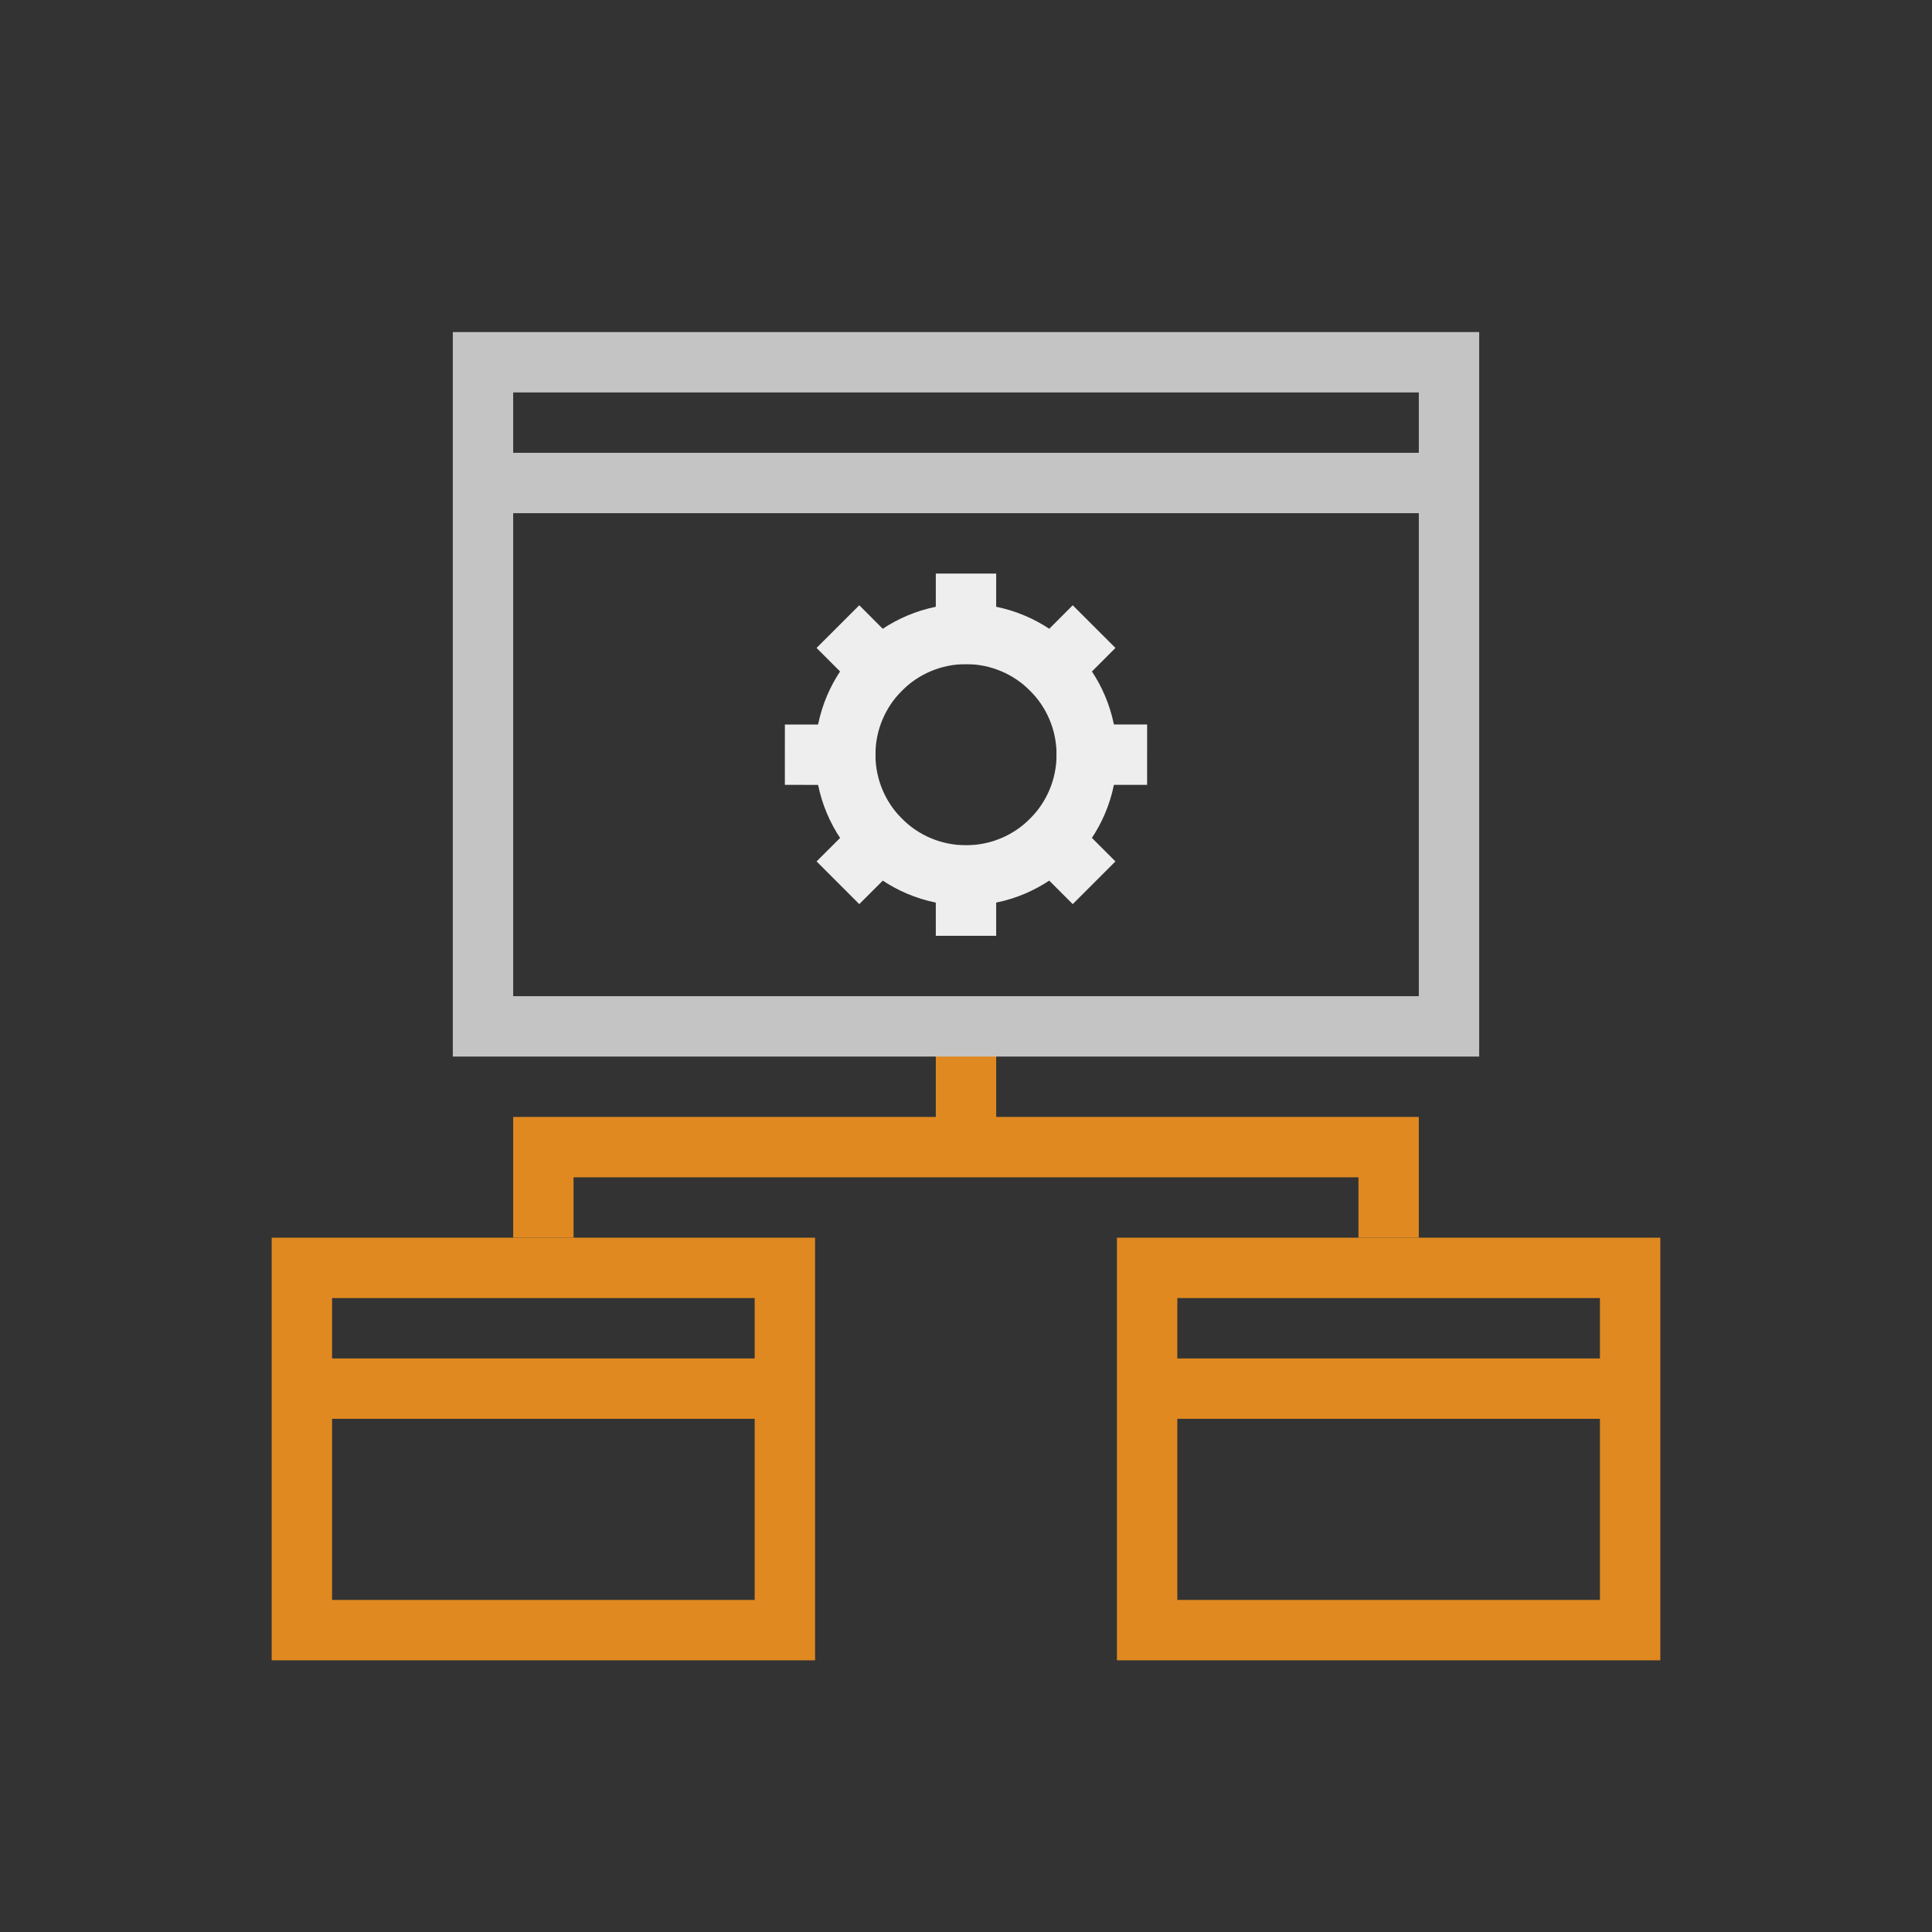
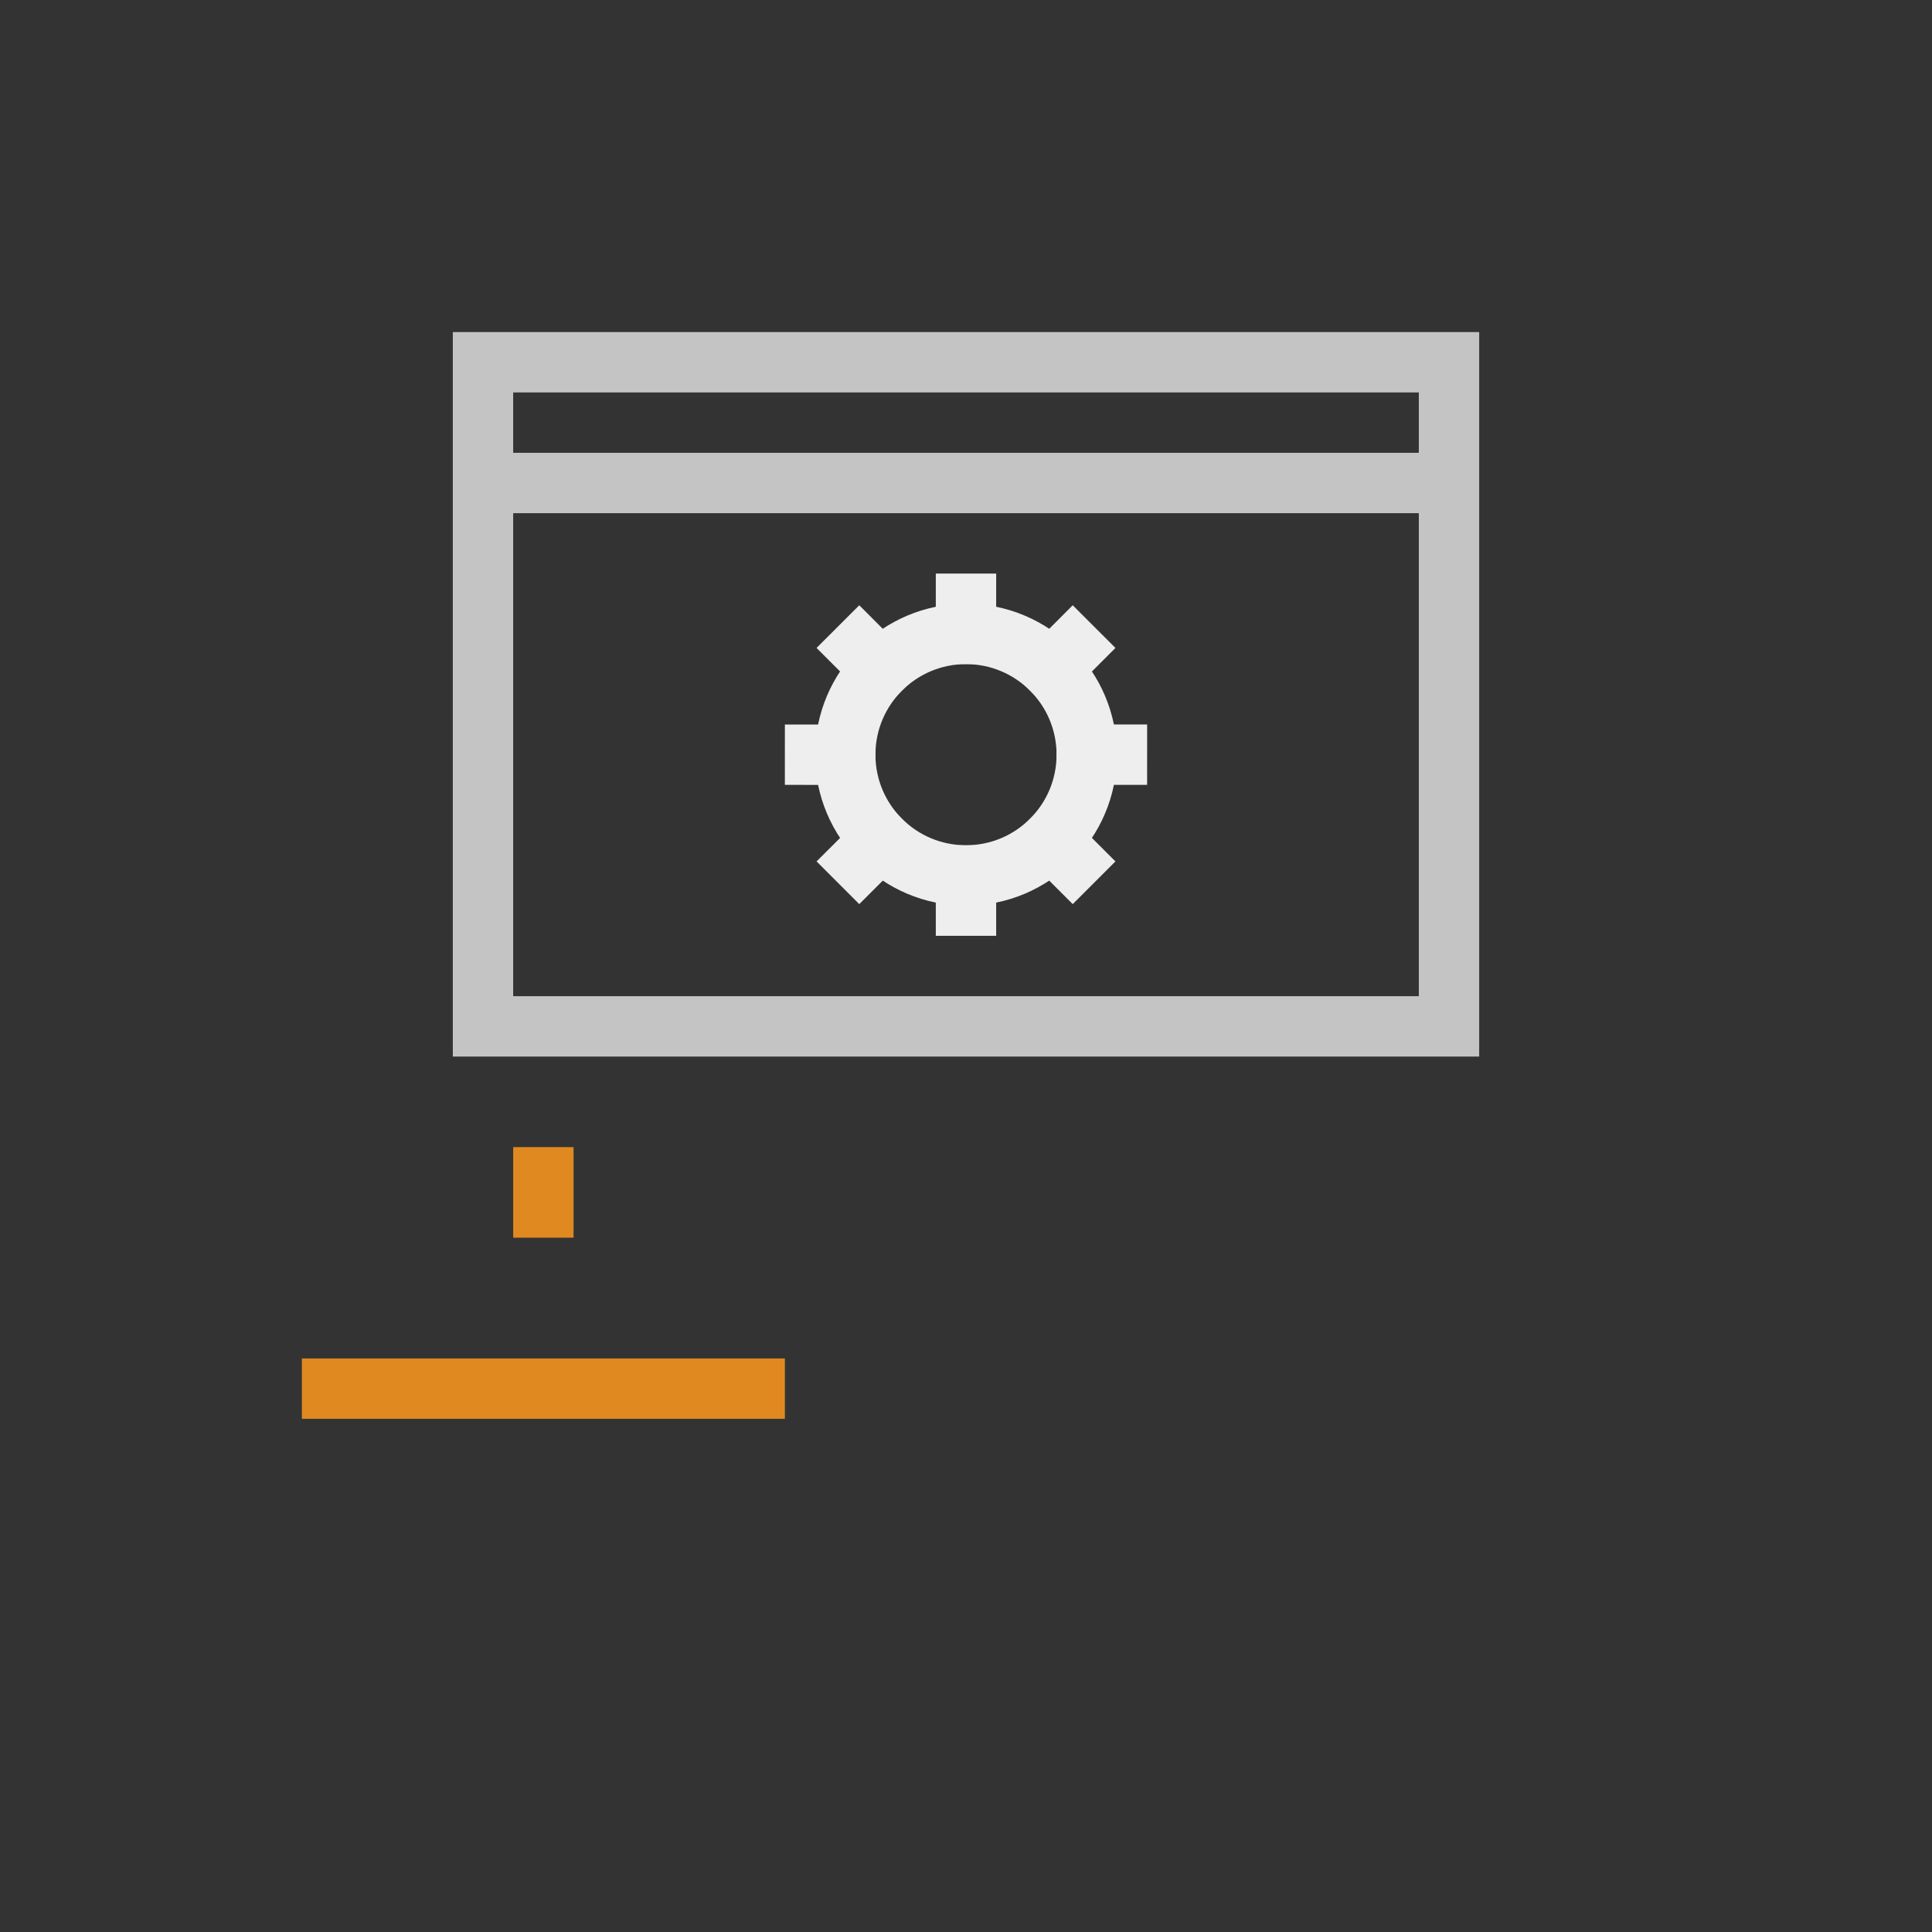
<svg xmlns="http://www.w3.org/2000/svg" width="64" height="64" viewBox="0 0 64 64" fill="none">
  <rect x="0" y="0" width="64" height="64" fill="#333333" stroke="none" />
-   <path d="M10 42H26V54H10V42Z" stroke="#E08921" stroke-width="2" />
-   <path d="M38 42H54V54H38V42Z" stroke="#E08921" stroke-width="2" />
  <path d="M10 46L26 46" stroke="#E08921" stroke-width="2" />
-   <path d="M38 46L54 46" stroke="#E08921" stroke-width="2" />
  <path d="M32 19L31.999 21.997M36.243 20.757L34.124 22.878M38 25L35.003 24.999M36.243 29.243L34.123 27.124M32 31L31.999 28.003M27.757 29.243L29.878 27.124M26 25L28.997 25.001M27.757 20.757L29.876 22.878" stroke="#EEEEEE" stroke-width="2" />
  <circle cx="32" cy="25" r="4" stroke="#EEEEEE" stroke-width="2" />
-   <path d="M18 41V38H46V41" stroke="#E08921" stroke-width="2" />
-   <path d="M32 38V34" stroke="#E08921" stroke-width="2" stroke-linejoin="round" />
+   <path d="M18 41V38V41" stroke="#E08921" stroke-width="2" />
  <path d="M16 12H48V34H16V12Z" stroke="#C4C4C4" stroke-width="2" />
  <path d="M16 16L48 16" stroke="#C4C4C4" stroke-width="2" />
</svg>